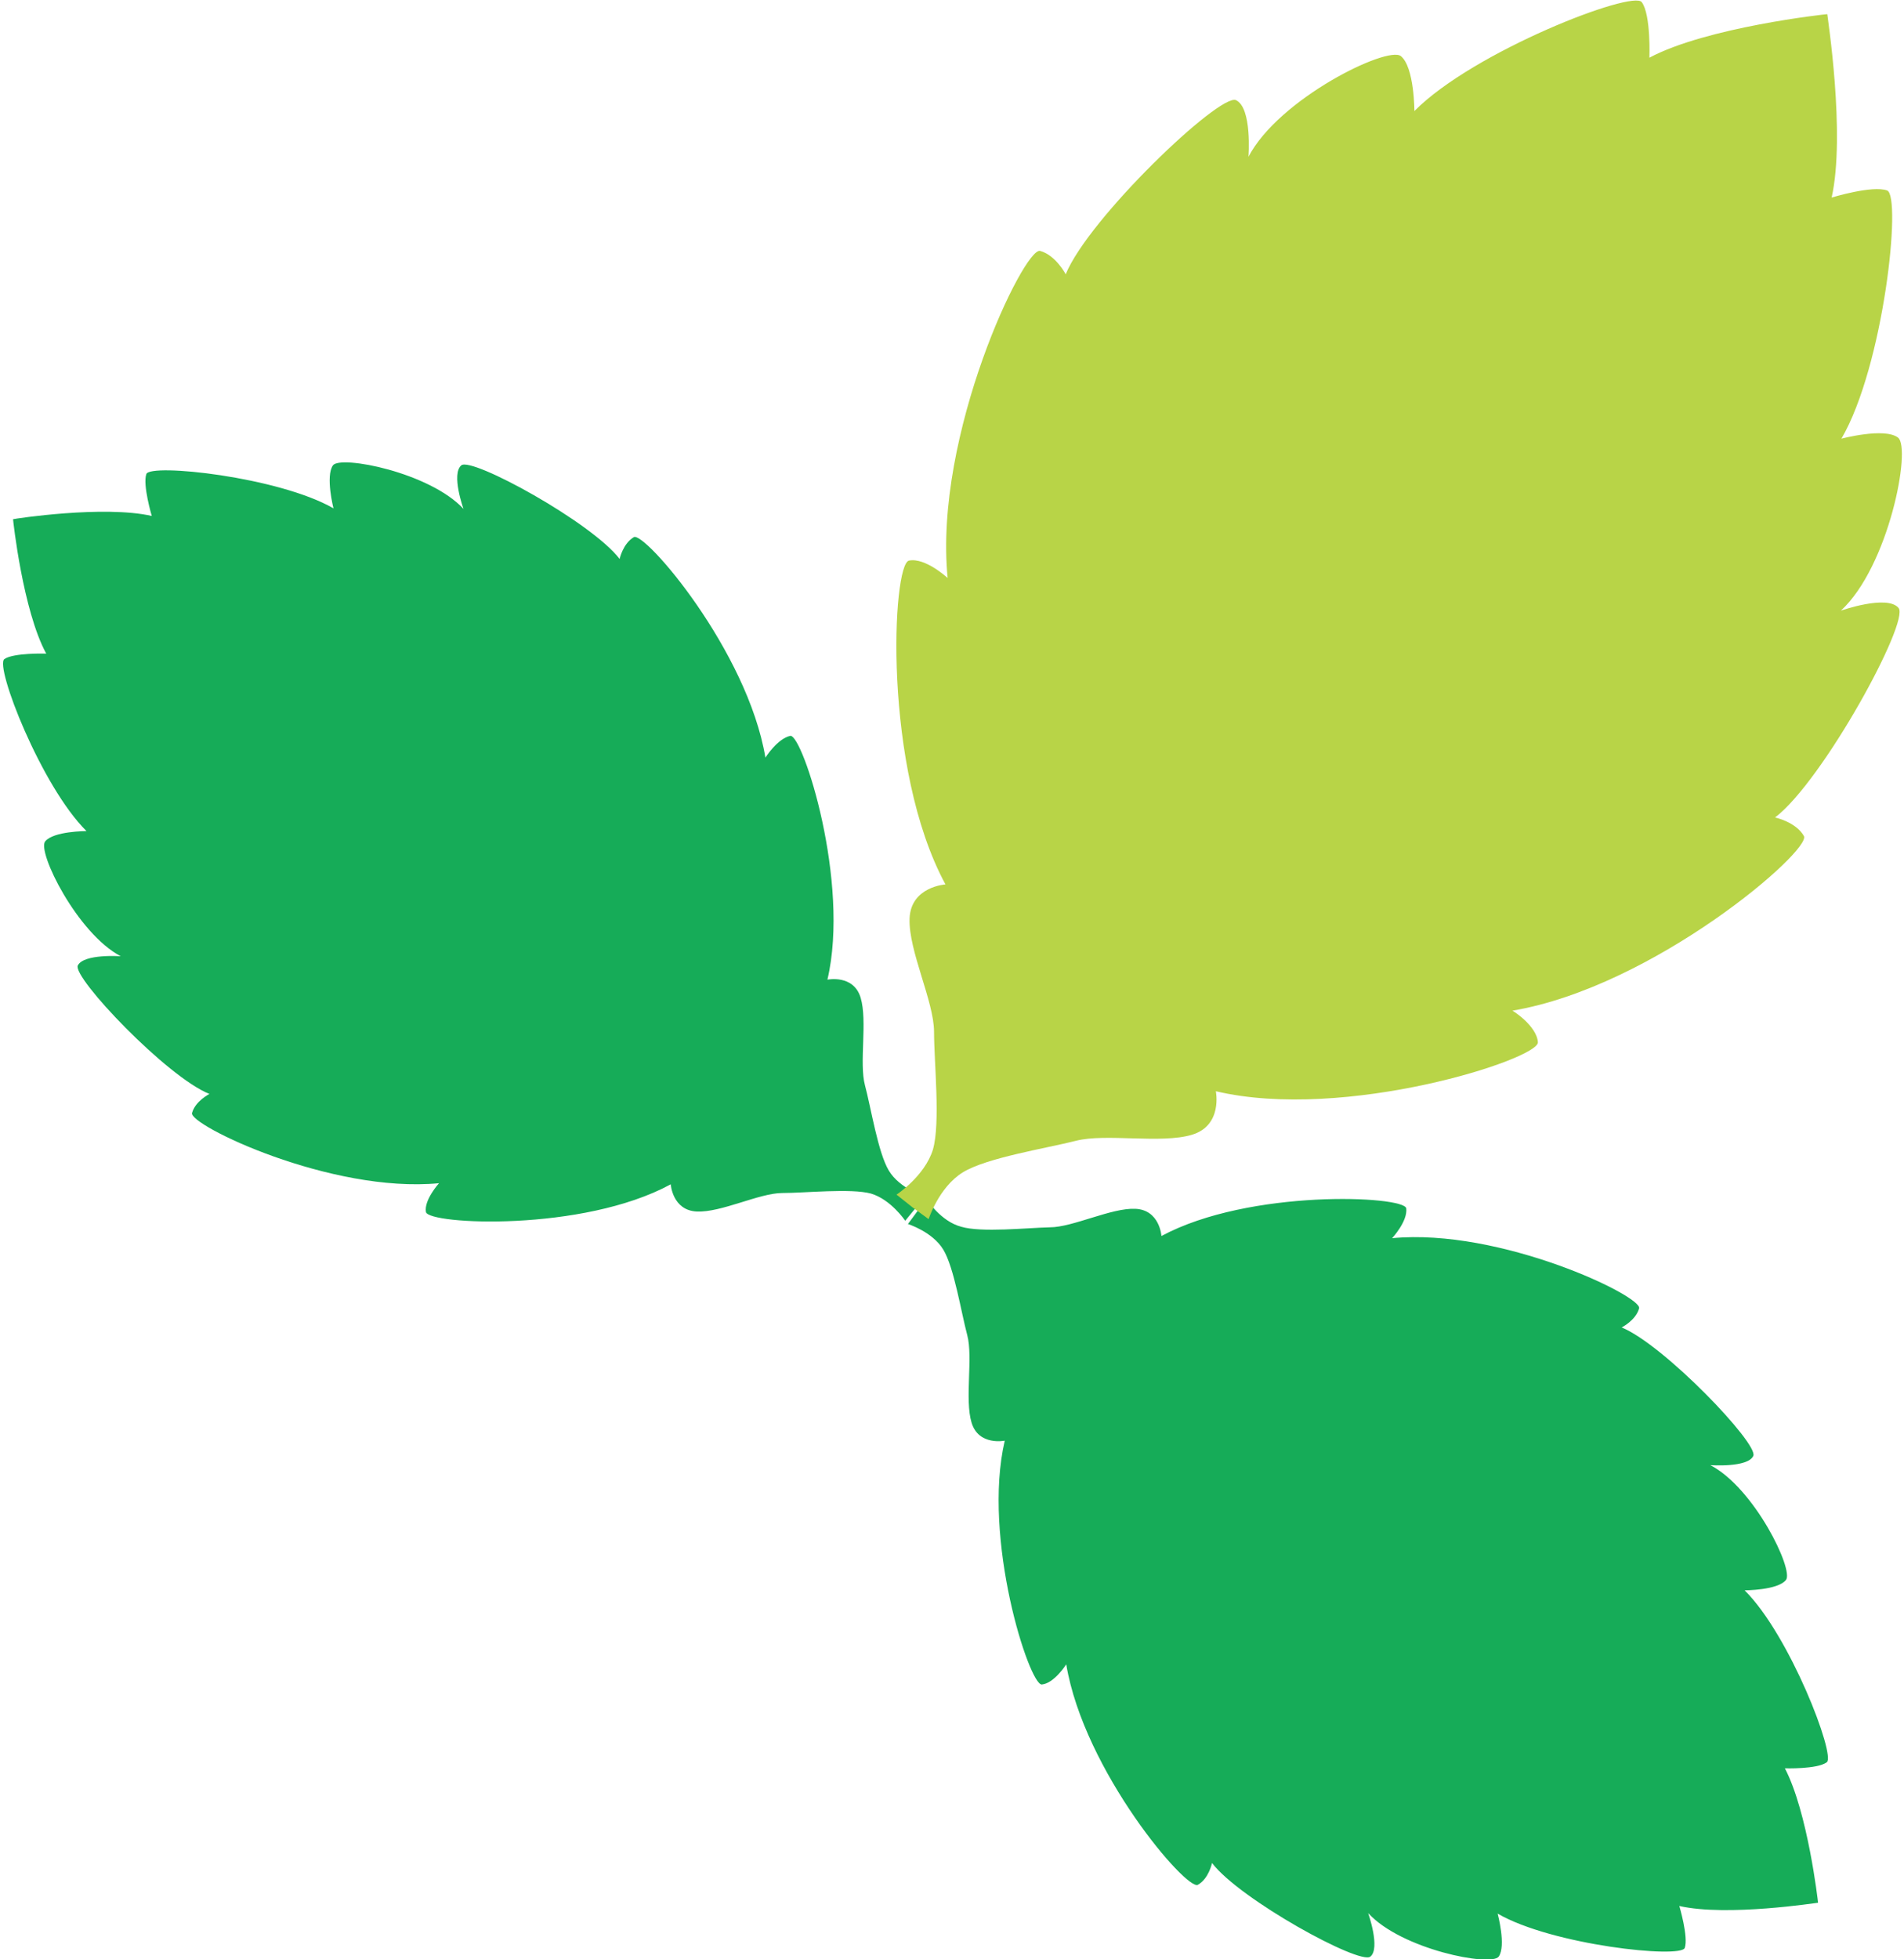
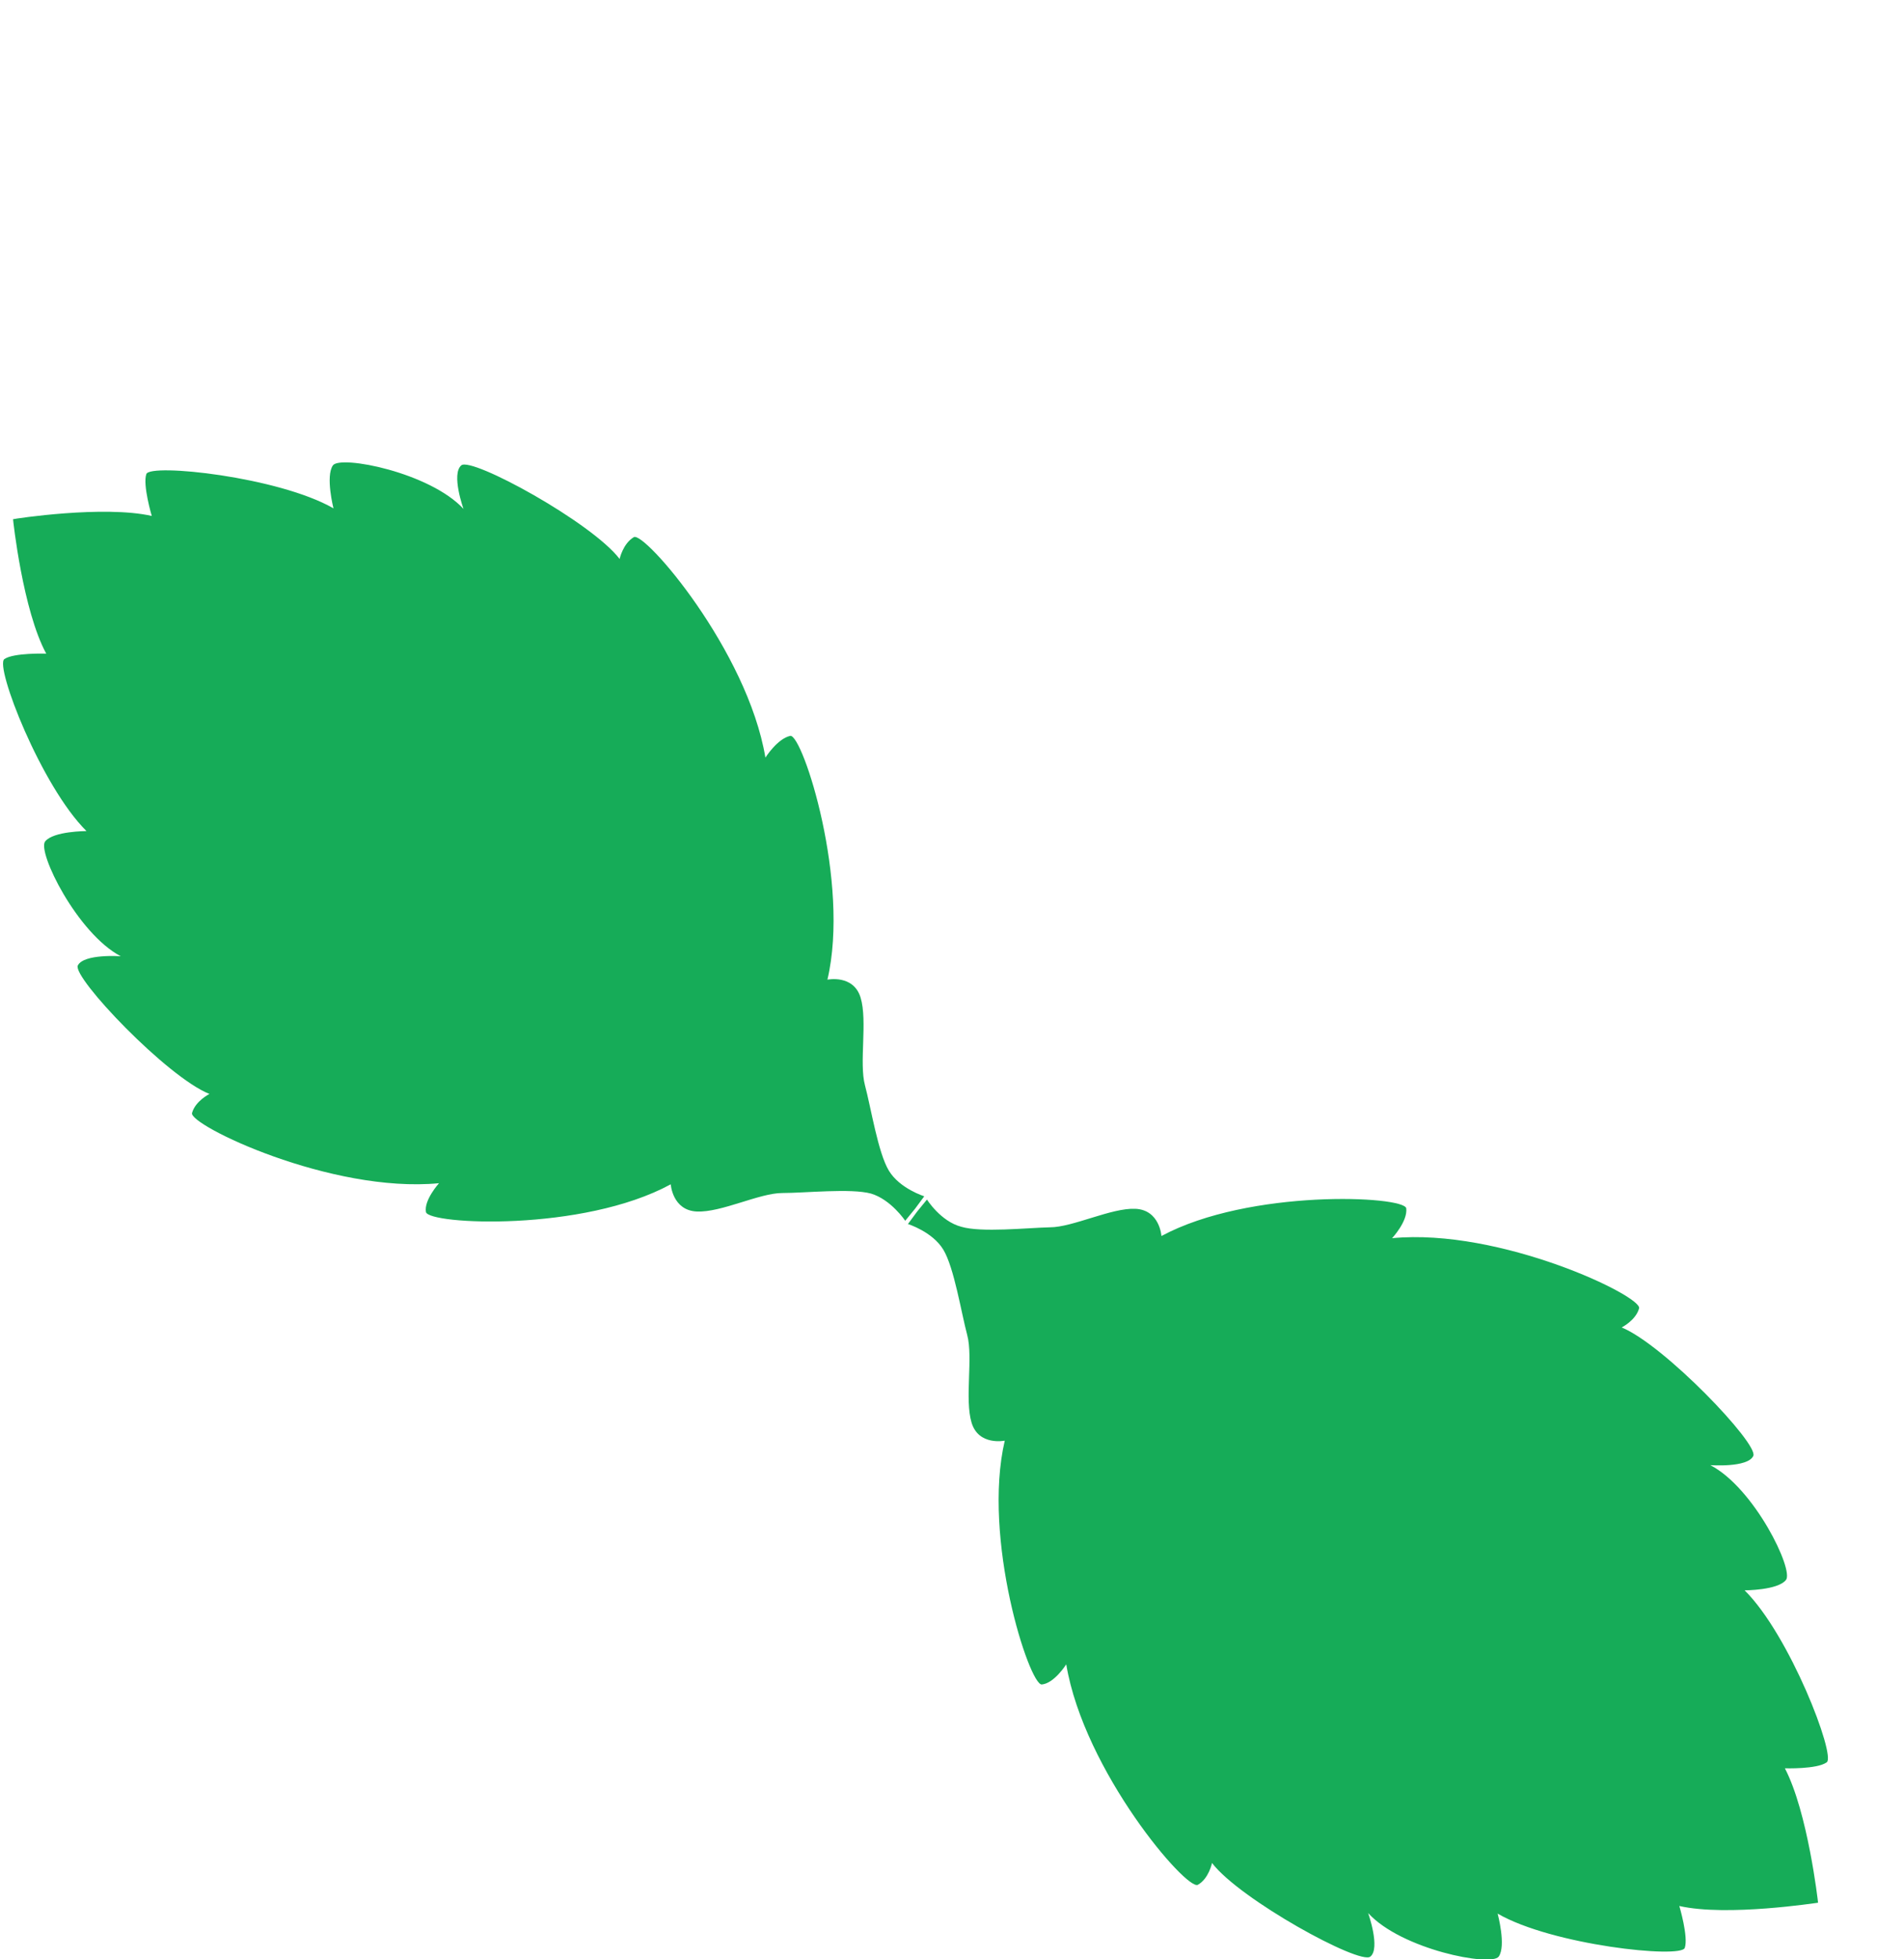
<svg xmlns="http://www.w3.org/2000/svg" xml:space="preserve" id="レイヤー_1" x="0" y="0" style="enable-background:new 0 0 35 36" version="1.1" viewBox="0 0 35 36">
  <style>.st0{fill:#16ac58}</style>
  <path d="M14.07 13.92c-.33-1.97-2.23-4.17-2.42-4.05-.2.12-.26.4-.26.4-.51-.67-2.72-1.88-2.91-1.72-.19.16.04.8.04.8-.62-.67-2.26-.99-2.4-.8-.14.2.01.79.01.79-1.01-.58-3.37-.83-3.44-.63-.07.2.1.77.1.77-.88-.2-2.52.05-2.55.06 0 .02.18 1.68.61 2.47 0 0-.6-.02-.77.1-.18.13.68 2.34 1.51 3.16 0 0-.61 0-.76.19-.15.19.59 1.69 1.39 2.11 0 0-.68-.05-.79.17-.1.22 1.64 2.05 2.42 2.36 0 0-.26.13-.32.35-.06.22 2.55 1.48 4.54 1.29 0 0-.28.31-.24.53.05.23 2.88.37 4.5-.51 0 0 .03.48.48.5.45.02 1.15-.34 1.57-.34.42 0 1.26-.09 1.63.01.37.11.63.5.63.5l.18-.22.17-.23s-.45-.14-.65-.47c-.2-.33-.33-1.16-.44-1.57-.11-.41.05-1.18-.08-1.61-.13-.43-.61-.33-.61-.33.42-1.79-.45-4.49-.68-4.48-.24.05-.46.4-.46.4zM25.59 22.75c1.99-.19 4.61 1.07 4.54 1.29-.06.22-.32.35-.32.35.78.32 2.52 2.14 2.42 2.36-.1.22-.79.17-.79.17.81.42 1.54 1.93 1.39 2.11-.15.19-.76.19-.76.19.83.82 1.68 3.04 1.51 3.16-.18.13-.77.11-.77.11.42.8.61 2.45.61 2.47-.02 0-1.67.26-2.55.06 0 0 .17.57.1.77-.07.2-2.44-.05-3.44-.63 0 0 .16.59.02.79-.14.19-1.79-.13-2.4-.8 0 0 .23.65.04.8-.19.16-2.4-1.05-2.91-1.72 0 0-.06.29-.26.4-.2.12-2.09-2.08-2.42-4.05 0 0-.22.35-.45.37-.23.01-1.1-2.68-.68-4.48 0 0-.48.1-.61-.33-.13-.43.03-1.2-.08-1.61-.11-.41-.24-1.24-.44-1.57-.2-.33-.65-.47-.65-.47l.17-.23.18-.22s.25.4.63.5c.37.11 1.21.02 1.63.01.42 0 1.13-.36 1.57-.34.45.02.48.5.48.5 1.62-.87 4.45-.74 4.5-.51.03.24-.26.55-.26.55z" class="st0" />
-   <path d="M28.27 19.15c.02.31-3.55 1.46-5.92.9 0 0 .13.63-.44.8-.57.17-1.58-.03-2.13.11s-1.64.31-2.08.58c-.44.27-.63.86-.63.86l-.3-.22-.29-.23s.52-.34.67-.83c.14-.49.02-1.6.02-2.16s-.47-1.49-.45-2.08c.02-.59.66-.63.66-.63-1.16-2.14-.98-5.89-.67-5.95.3-.06.71.32.71.32-.26-2.63 1.41-6.09 1.7-6.01.29.08.47.43.47.43.42-1.03 2.83-3.33 3.13-3.2.3.14.23 1.04.23 1.04.56-1.07 2.55-2.04 2.8-1.85.25.2.25 1.01.25 1.01 1.09-1.1 4.02-2.23 4.18-2 .17.23.14 1.02.14 1.02 1.05-.56 3.24-.8 3.27-.8 0 .03.34 2.21.08 3.37 0 0 .75-.23 1.02-.13s-.06 3.22-.84 4.56c0 0 .79-.21 1.04-.02s-.17 2.37-1.05 3.18c0 0 .85-.3 1.06-.05.21.25-1.39 3.18-2.27 3.85 0 0 .38.08.53.34.15.26-2.75 2.77-5.36 3.21-.02-.02.45.27.47.58z" style="fill:#b8d447" />
</svg>